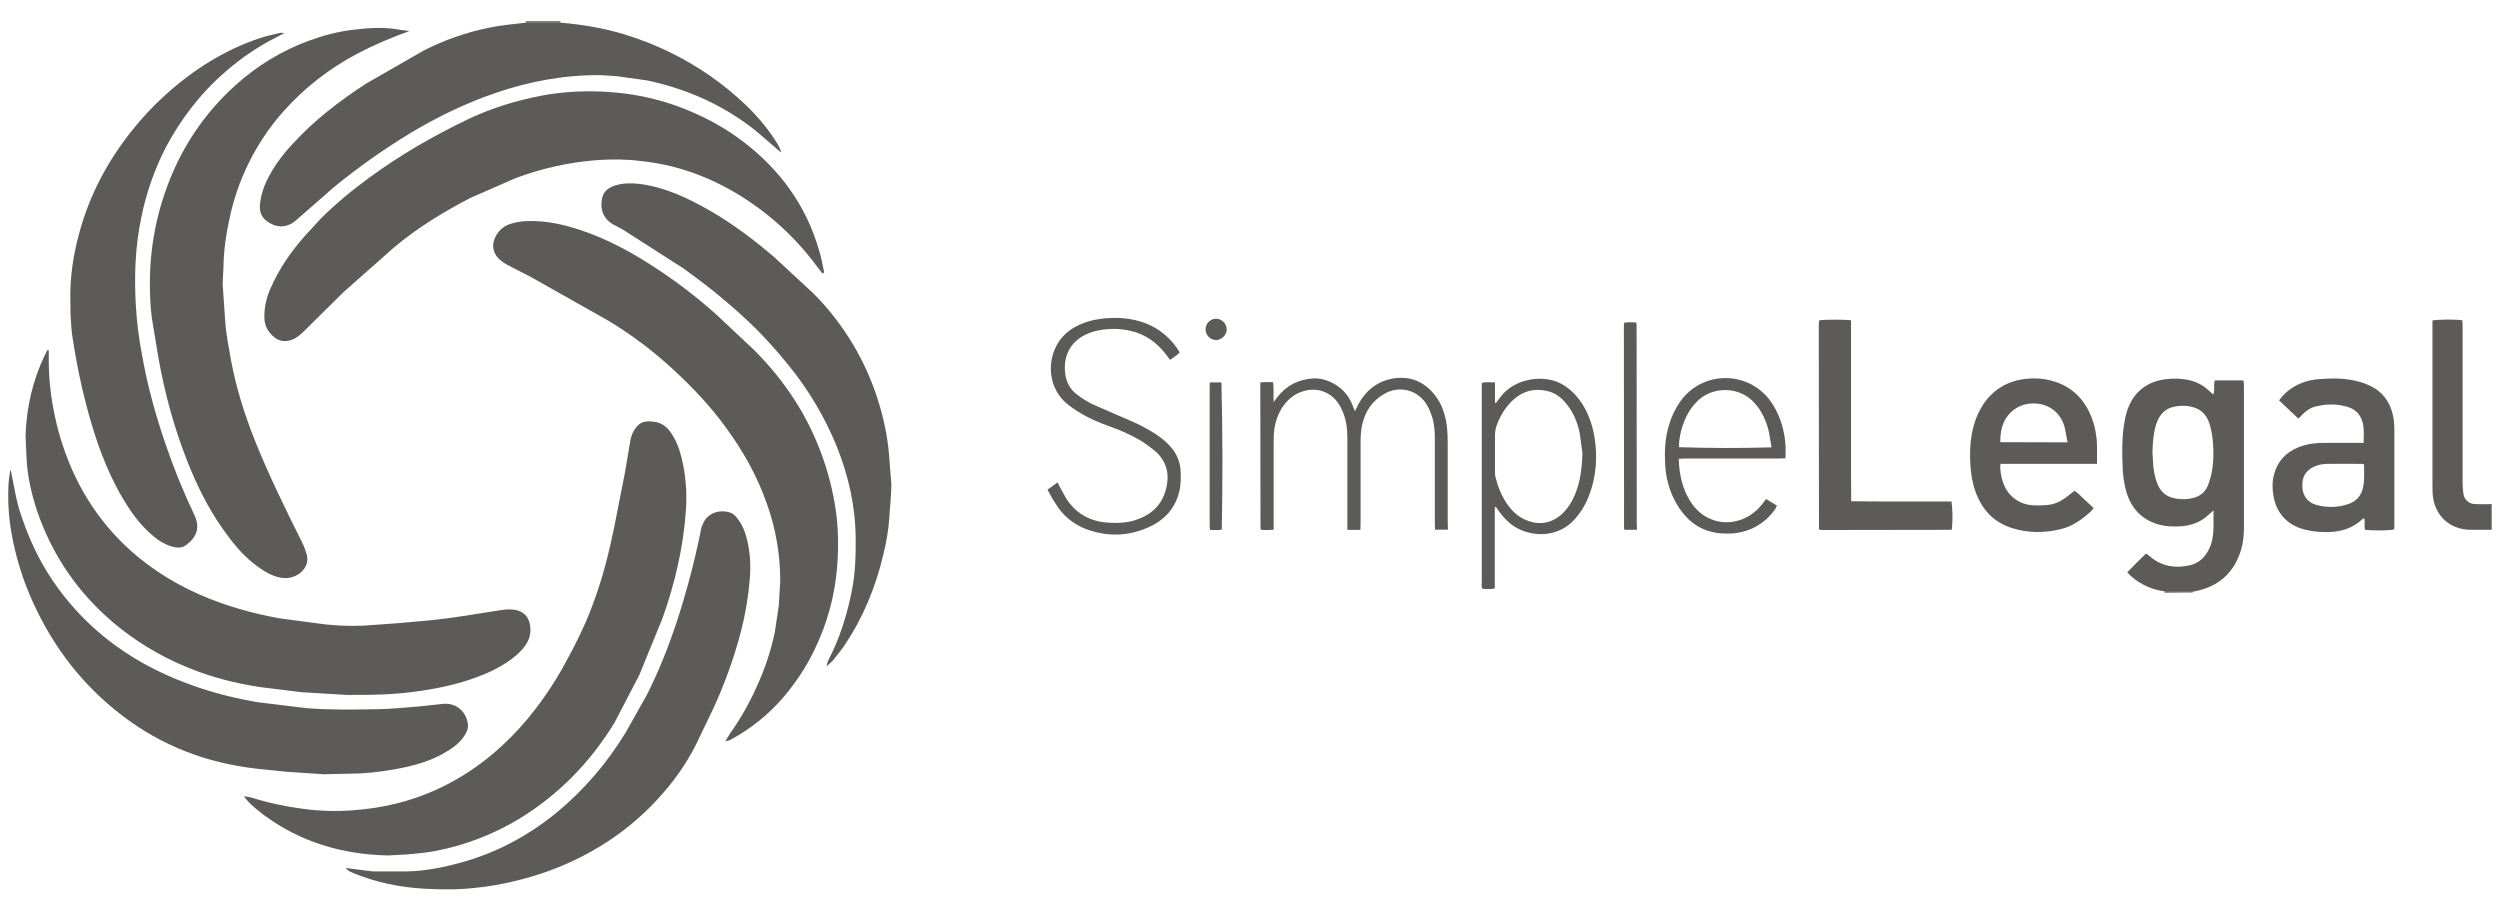
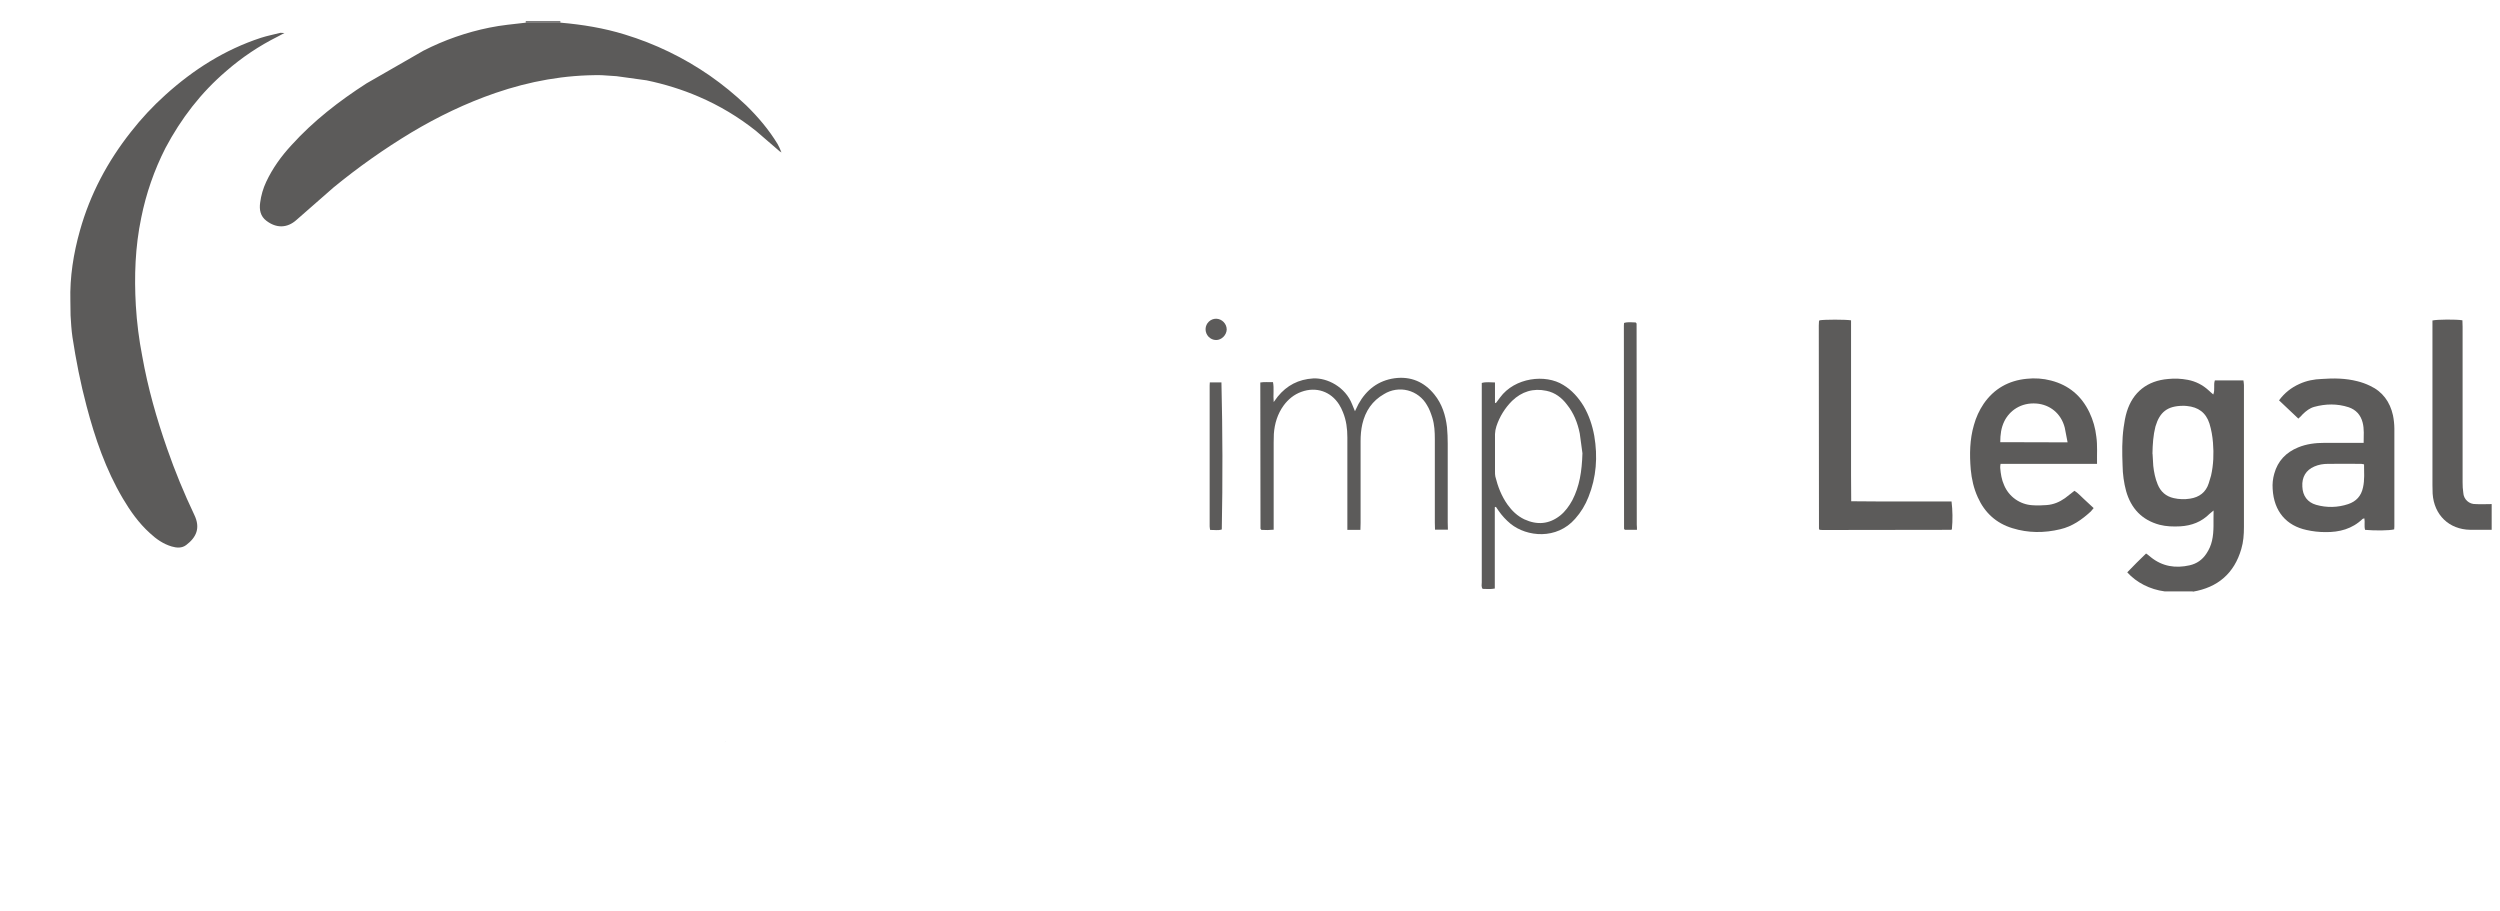
<svg xmlns="http://www.w3.org/2000/svg" fill="none" height="55" viewBox="0 0 151 55" width="151">
  <g fill="#5c5b5a">
    <path d="m150.5 32h-1.3c-1.277-.021-2.184-.894-2.269-2.184l-.011-.522v-9.937c.277-.064 1.43-.076 1.81-.011l.011.395v9.395c0 .213.01.426.042.628.009.189.092.367.232.495.14.128.324.195.513.187.304.021.639 0 .969 0v1.556z" />
-     <path d="m130.729 35.793c.01-.021.01-.03.021-.053 0-.011-.011-.021-.011-.03h1.703v.076l-1.715.011z" />
    <path d="m132.447 35.72h-1.703c-.882-.117-1.703-.532-2.258-1.151l.562-.575.575-.563c.1.069.196.144.288.224.702.563 1.49.681 2.341.49.426-.096.767-.33 1.012-.703.16-.236.276-.499.34-.777.137-.585.076-1.171.096-1.832l-.243.202c-.49.49-1.086.715-1.769.756-.426.021-.841.011-1.257-.096-1.065-.289-1.716-.988-2.014-2.035-.135-.504-.206-1.023-.213-1.545-.03-.766-.042-1.536.064-2.301.043-.304.096-.639.192-.947.362-1.171 1.226-1.875 2.503-1.977.395-.043.788-.021 1.183.053.466.088.899.306 1.247.628.085.085.182.16.289.256.117-.289 0-.575.096-.852h1.725c.011.106.031.192.031.277v8.585c0 .447-.031.894-.16 1.323-.426 1.47-1.417 2.322-2.929 2.578zm-2.433-8.318.043.735c.042.383.117.756.266 1.119.182.447.501.724.968.83.325.074.661.085.99.032.554-.085.958-.383 1.13-.937l.137-.456c.149-.66.17-1.323.117-1.977-.03-.395-.096-.775-.213-1.162-.213-.669-.681-1-1.364-1.064-.085-.011-.17-.011-.255-.011-.916.011-1.384.372-1.643 1.247-.136.532-.17 1.064-.182 1.662z" />
    <path d="m138.815 25.279-1.161-1.098c.33-.447.734-.766 1.225-.988.437-.202.894-.289 1.364-.304.715-.053 1.439-.043 2.141.137.265.065.522.158.767.277.756.35 1.204.969 1.384 1.779.054.266.083.537.085.809v5.9c0 .064-.011.117-.011.182-.266.076-1.171.085-1.758.03-.064-.224 0-.456-.042-.692-.043.011-.086.011-.107.03-.628.608-1.406.809-2.247.798-.384 0-.767-.043-1.141-.128-1.193-.256-1.971-1.098-2.045-2.482-.022-.308.011-.618.096-.915.213-.776.714-1.29 1.438-1.588.511-.213 1.054-.277 1.597-.277h2.365c0-.436.042-.841-.064-1.236-.117-.456-.405-.766-.841-.915-.692-.224-1.384-.213-2.088-.021-.266.076-.479.243-.681.436-.064.085-.16.17-.277.277zm3.974 2.768c-.076-.011-.128-.03-.17-.03-.67 0-1.333-.011-2.003 0-.289 0-.563.043-.83.16-.502.213-.761.639-.724 1.216.021.553.308.947.83 1.098.636.183 1.312.168 1.939-.043.479-.16.788-.49.894-1.001.106-.456.064-.927.064-1.396z" />
    <path d="m126.661 28.016h-5.827c-.011.106-.031.17-.021.243.03.362.085.715.234 1.043.143.345.382.642.687.857s.666.339 1.039.358c.276.021.562.011.851-.011.405-.03.767-.182 1.098-.415l.575-.447c.213.128.383.33.575.502l.585.543-.17.202c-.532.49-1.119.905-1.843 1.075-.969.234-1.939.234-2.897-.064-.979-.298-1.673-.937-2.088-1.864-.243-.532-.372-1.098-.426-1.683-.076-.905-.063-1.81.192-2.684.125-.455.322-.887.586-1.279.628-.915 1.513-1.407 2.6-1.513.489-.053.988-.021 1.47.106 1.075.277 1.843.927 2.322 1.928.219.46.359.954.415 1.46.076.522.031 1.065.043 1.642zm-1.779-1.3-.17-.882c-.224-.882-.916-1.396-1.704-1.46-.958-.076-1.642.447-1.949 1.075-.192.395-.243.809-.243 1.258l4.069.011z" />
    <path d="m111.812 30.276 1.545.011h4.516c.067.555.074 1.116.022 1.673-.011.011-.011.021-.022.03-.01.009-.021.011-.03.011l-7.766.011c-.064 0-.117-.011-.17-.011-.022-.021-.031-.03-.031-.043-.01-.011-.01-.021-.01-.03l-.011-12.261.011-.256c0-.021.021-.043.03-.064.304-.053 1.556-.053 1.907 0v9.322l.01 1.609z" />
    <path d="m87.451 31.99h-.776l-.011-.415v-5.048c0-.436-.021-.873-.149-1.29-.085-.266-.182-.543-.33-.775-.123-.217-.289-.406-.487-.557-.198-.151-.425-.261-.666-.323-.242-.062-.493-.074-.74-.036-.246.038-.483.125-.695.256-.715.405-1.13 1.034-1.311 1.81-.076.33-.106.681-.106 1.034v4.942l-.011.415h-.788v-5.581c0-.522-.064-1.034-.266-1.524-.063-.163-.141-.32-.234-.468-.502-.788-1.384-1.086-2.269-.766-.447.16-.798.447-1.075.821-.372.511-.553 1.098-.596 1.726l-.011.522v5.261c-.248.025-.497.028-.745.011-.011-.021-.021-.03-.03-.043-.009-.012-.021-.021-.021-.03l-.011-8.83c.266-.043.502-.011.766-.021.076.383 0 .766.043 1.204l.243-.33c.553-.681 1.258-1.043 2.141-1.098.841-.043 1.939.502 2.354 1.566l.17.415.213-.436c.479-.862 1.194-1.417 2.184-1.556.969-.128 1.779.213 2.397.979.468.575.681 1.258.766 1.981.03.333.044.667.043 1.001v4.75l.011.436z" />
    <path d="m90.286 30.626v4.921c-.255.053-.49.021-.734.021-.096-.128-.053-.266-.053-.395v-12.043c.266-.076.522-.03.798-.03v1.226c.021.011.043.011.053.021l.256-.341c.882-1.204 2.737-1.429 3.814-.756.511.304.915.76 1.226 1.268.33.563.532 1.171.649 1.81.213 1.258.128 2.494-.35 3.686-.192.49-.456.928-.809 1.323-1.11 1.268-2.907 1.098-3.899.298-.276-.228-.52-.493-.724-.788l-.16-.234c-.011 0-.043.011-.064.021zm5.292-3.259-.16-1.183c-.128-.639-.362-1.236-.775-1.749-.304-.405-.715-.724-1.236-.83-.798-.17-1.49.043-2.077.608-.432.43-.756.956-.947 1.534-.05.151-.078.309-.085.468v2.269c-.004.1.004.2.021.298.149.608.372 1.183.734 1.694.266.373.596.692 1.022.894.766.35 1.49.298 2.162-.234.304-.243.543-.575.735-.928.426-.83.575-1.715.608-2.844z" />
-     <path d="m63.25 29.592.628-.456.152.304.395.715c.608.905 1.481 1.369 2.567 1.417.543.03 1.086.011 1.619-.17.937-.309 1.577-.905 1.822-1.886.224-.894.03-1.673-.681-2.29-.304-.243-.608-.468-.937-.66-.56-.32-1.149-.587-1.758-.798-.575-.213-1.162-.436-1.694-.76-.302-.169-.59-.361-.862-.575-1.513-1.194-1.323-3.643.33-4.623.563-.341 1.183-.502 1.832-.575.852-.085 1.683-.021 2.494.277.885.332 1.626.961 2.099 1.779-.182.17-.373.298-.585.447l-.224-.298c-.553-.735-1.258-1.258-2.175-1.46-.753-.171-1.537-.149-2.279.064-.105.033-.208.072-.309.117-.915.383-1.502 1.226-1.343 2.429.076.532.304.958.76 1.277.267.203.552.382.852.532l1.524.669c.788.33 1.577.66 2.29 1.13.341.224.669.468.937.788.381.417.596.959.607 1.524.018.334.004.669-.043 1.001-.202 1.064-.821 1.822-1.779 2.281-1.277.608-2.585.66-3.931.149-.758-.295-1.395-.836-1.81-1.536-.17-.243-.309-.522-.468-.809zm38.146-1.863c.03.912.213 1.749.669 2.503.34.553.798.969 1.429 1.183 1.034.35 2.205-.03 2.92-.937l.255-.341.66.405-.117.224c-.312.449-.728.815-1.212 1.069-.483.254-1.021.388-1.568.391-1.502.053-2.545-.649-3.248-1.939-.364-.691-.572-1.455-.608-2.235-.043-.798-.011-1.587.224-2.354.132-.464.333-.906.596-1.311 1.342-2.088 4.367-2.068 5.687.053.468.756.702 1.577.76 2.433.021.256 0 .511 0 .809l-.415.011h-5.604l-.447.021zm5.603-.724-.152-.894c-.149-.66-.415-1.268-.882-1.779-.912-1.022-2.555-1.011-3.462-.085-.272.273-.495.589-.66.937-.266.575-.426 1.171-.437 1.825 1.86.062 3.722.066 5.583.011z" />
    <path d="m98.871 32h-.724c-.021-.021-.043-.03-.043-.043-.011-.011-.011-.021-.011-.03l-.011-12.261c0-.053.011-.096.011-.16.243-.076.479-.03.703-.03.03.03.043.043.043.053.011.011.011.021.011.03l.011 12.144c.01.099.013.197.011.296z" />
    <path d="m73.072 23.095h.703c.071 2.961.079 5.923.021 8.884-.224.076-.456.021-.703.03-.011-.076-.03-.137-.03-.213v-8.515c0-.064.011-.128.011-.202z" />
    <path d="m74.094 19.899c-.011.341-.309.639-.639.639-.362 0-.649-.309-.639-.669.005-.168.077-.326.198-.442s.283-.179.451-.176c.341.011.628.303.628.648z" />
    <path d="m31.756 1.369v-.088h2.089v.088z" />
-     <path d="m24.71 1.883c-1.077.388-2.089.814-3.066 1.326-1.734.902-3.286 2.115-4.58 3.58-1.616 1.846-2.724 4.08-3.216 6.482-.201.938-.338 1.878-.35 2.841l-.05 1.039.152 2.216c.05.801.213 1.577.35 2.366.304 1.651.801 3.242 1.414 4.793.852 2.139 1.864 4.192 2.889 6.245.113.213.187.45.263.689.163.526-.1.988-.538 1.252-.4.237-.826.251-1.262.125-.538-.163-.988-.476-1.426-.826-.751-.601-1.326-1.338-1.878-2.129-.902-1.29-1.589-2.704-2.153-4.167-.763-1.952-1.302-3.954-1.677-6.032l-.414-2.491c-.1-.791-.125-1.589-.113-2.39.037-2.151.487-4.276 1.326-6.257.872-2.071 2.192-3.922 3.867-5.42 1.278-1.156 2.765-2.056 4.381-2.654.852-.313 1.715-.55 2.615-.663.9-.113 1.828-.187 2.74-.038.237.05.476.061.725.1zm-9.975 46.206.426.076c1.026.325 2.077.55 3.142.689.995.135 2.002.165 3.003.088 1.779-.125 3.491-.526 5.119-1.277 1.464-.675 2.778-1.577 3.954-2.676 1.426-1.326 2.578-2.866 3.554-4.556.76-1.369 1.464-2.737 1.977-4.218.512-1.402.876-2.854 1.177-4.319l.663-3.367.304-1.802c.029-.231.096-.455.201-.663.338-.589.689-.7 1.402-.563.35.076.626.304.836.589.325.45.526.976.663 1.514.26 1.047.352 2.128.274 3.204-.152 2.24-.663 4.418-1.414 6.533l-1.402 3.429-1.49 2.866c-1.464 2.403-3.379 4.367-5.782 5.832-1.547.931-3.245 1.583-5.018 1.927-.563.113-1.151.152-1.728.213l-1.177.061c-2.74-.061-5.269-.801-7.497-2.453-.426-.338-.876-.663-1.189-1.125zm34.944-31.564-.338-.438c-1.411-1.913-3.215-3.5-5.292-4.656-1.089-.601-2.228-1.064-3.429-1.369-.634-.156-1.278-.269-1.927-.338-.888-.113-1.779-.113-2.654-.05-1.673.125-3.345.502-4.906 1.089l-2.716 1.189c-1.639.852-3.216 1.814-4.63 3.003l-3.041 2.692-2.424 2.395c-.213.201-.426.388-.715.487-.365.125-.715.1-1.026-.152-.376-.304-.589-.663-.613-1.151-.015-.625.114-1.246.376-1.814.502-1.163 1.216-2.19 2.041-3.13l.976-1.064c.912-.912 1.916-1.74 2.965-2.503 1.864-1.369 3.843-2.503 5.92-3.504 1.414-.675 2.889-1.125 4.418-1.426 1.376-.263 2.778-.325 4.167-.225 1.814.119 3.591.569 5.243 1.326 1.026.464 1.977 1.026 2.878 1.715 2.165 1.673 3.73 3.805 4.506 6.47.152.45.213.912.325 1.39l-.088.038zm-5.87 28.247.313-.512c.689-.964 1.239-1.977 1.715-3.079.426-.969.749-1.979.964-3.015l.237-1.589.088-1.475c.003-1.613-.277-3.214-.826-4.731-.578-1.639-1.426-3.142-2.453-4.544-.912-1.262-1.977-2.39-3.129-3.455-1.211-1.131-2.536-2.134-3.954-2.991l-4.744-2.676-1.369-.7c-.179-.098-.347-.215-.5-.35-.414-.4-.476-.938-.187-1.426.183-.335.488-.586.852-.701.316-.102.644-.16.976-.175 1.239-.05 2.415.237 3.58.651 1.29.464 2.503 1.089 3.65 1.814 1.51.937 2.935 2.006 4.258 3.193l2.316 2.178c1.802 1.814 3.193 3.917 4.056 6.333.388 1.065.663 2.165.826 3.279.163 1.125.175 2.281.088 3.391-.134 1.771-.606 3.5-1.39 5.094-.487 1.014-1.113 1.94-1.825 2.79-.909 1.066-2.008 1.953-3.242 2.615-.076.038-.187.05-.301.088zm-40.863-23.579v.639c0 1.402.213 2.778.563 4.13.304 1.113.699 2.178 1.227 3.204.651 1.271 1.491 2.436 2.491 3.455 1.39 1.414 3.015 2.491 4.831 3.292 1.539.675 3.142 1.125 4.781 1.426l2.24.301c.936.137 1.883.188 2.828.152l2.129-.152 1.125-.1c1.177-.088 2.342-.251 3.491-.438l1.677-.263c.325-.038.663-.061.988.05.426.152.639.464.7.902.113.791-.301 1.326-.852 1.802-.7.589-1.502.988-2.352 1.302-1.077.4-2.19.651-3.345.826-1.514.237-3.029.263-4.556.251l-2.692-.163-2.463-.304c-1.539-.225-3.041-.613-4.48-1.214-1.617-.663-3.121-1.575-4.455-2.704-2.129-1.814-3.65-4.03-4.568-6.683-.35-1.064-.601-2.129-.651-3.228l-.061-1.39c.061-1.673.426-3.304 1.163-4.831l.152-.304c.026-.012.05-.012.076 0zm-2.29 7.223.274 1.402c.187.964.526 1.878.902 2.768.6 1.403 1.41 2.707 2.403 3.867.793.931 1.691 1.766 2.676 2.491 1.551 1.141 3.254 1.965 5.068 2.578 1.195.4 2.421.702 3.666.902l2.889.35c1.426.113 2.841.088 4.268.061.826-.012 1.651-.1 2.479-.163l1.514-.163c.826-.05 1.364.512 1.464 1.216.038.251-.061.487-.201.7-.325.512-.814.826-1.326 1.113-.7.388-1.464.626-2.251.801-.894.195-1.802.321-2.716.376l-2.216.05-2.251-.152-1.814-.187c-2.981-.338-5.695-1.369-8.085-3.193-2.403-1.828-4.192-4.154-5.432-6.908-.598-1.322-1.026-2.713-1.276-4.142-.171-.974-.229-1.965-.175-2.953.012-.274.061-.538.1-.801.012 0 .026-.012.038-.012zm20.263 24.015 1.189.152c.163.012.313.05.476.05h2.003c1.039-.024 2.053-.213 3.041-.476 2.228-.578 4.218-1.627 5.994-3.079 1.665-1.376 3.041-2.991 4.167-4.831l1.302-2.316c.689-1.376 1.262-2.804 1.752-4.269.58-1.765 1.061-3.562 1.439-5.381.038-.201.061-.4.152-.589.263-.715 1.014-.912 1.577-.76.326.076.526.35.7.626.263.426.4.902.487 1.39.125.675.152 1.364.088 2.041-.087 1.056-.263 2.103-.526 3.129-.424 1.615-.99 3.19-1.689 4.706l-1.077 2.24c-.627 1.216-1.414 2.29-2.353 3.292-.988 1.061-2.117 1.982-3.354 2.737-1.651 1.014-3.417 1.715-5.322 2.153-.739.175-1.475.304-2.228.376-1.064.125-2.129.113-3.193.05-1.426-.088-2.816-.376-4.142-.912-.152-.076-.325-.113-.502-.301zm29.011-12.202c.026-.113.038-.225.088-.325.715-1.364 1.163-2.816 1.452-4.319.187-1.0.225-2.015.213-3.041-.012-1.94-.426-3.805-1.151-5.596-.715-1.751-1.685-3.388-2.878-4.855-.801-1-1.665-1.952-2.603-2.816-1.189-1.113-2.463-2.129-3.792-3.079l-3.63-2.326-.613-.326c-.578-.35-.791-.902-.651-1.566.1-.487.464-.689.876-.801.438-.125.876-.125 1.338-.076 1.566.187 2.953.852 4.293 1.615 1.376.791 2.641 1.752 3.855 2.778l2.428 2.251c1.81 1.826 3.149 4.063 3.905 6.521.313 1.001.526 2.015.626 3.066l.152 1.916c0 .675-.088 1.364-.125 2.041-.05.751-.187 1.49-.365 2.228-.464 1.952-1.216 3.792-2.342 5.456-.225.338-.487.651-.739.964-.1.1-.225.187-.326.304z" />
    <path d="m17.177 1.995-.4.213c-1.118.558-2.161 1.256-3.104 2.077-1.539 1.314-2.737 2.879-3.68 4.656-.678 1.333-1.171 2.752-1.464 4.218-.365 1.752-.426 3.517-.325 5.292.061 1.03.191 2.054.388 3.067.338 1.901.864 3.756 1.502 5.581.473 1.359 1.02 2.692 1.639 3.992.388.801.125 1.364-.487 1.828-.263.201-.578.175-.876.088-.512-.152-.938-.45-1.326-.814-.663-.601-1.177-1.326-1.627-2.089-1.026-1.74-1.677-3.63-2.19-5.581-.365-1.376-.639-2.768-.852-4.167-.061-.426-.088-.864-.113-1.302l-.012-.876c-.038-1.452.187-2.866.578-4.255.613-2.19 1.665-4.167 3.079-5.958.626-.801 1.321-1.547 2.077-2.228 1.703-1.539 3.592-2.737 5.778-3.455.388-.125.791-.201 1.177-.301.05 0 .113.012.225.012zm14.58-.626h2.103c1.314.113 2.615.325 3.878.715 1.833.559 3.569 1.399 5.144 2.491.774.541 1.506 1.139 2.19 1.79.715.699 1.364 1.464 1.89 2.327.088.152.152.304.201.426-.012.012-.026.024-.038.05l-1.452-1.251c-1.057-.846-2.223-1.544-3.467-2.077-1.014-.438-2.065-.76-3.154-.988l-1.814-.251-.912-.061c-2.205-.026-4.331.365-6.408 1.077-1.779.613-3.467 1.426-5.079 2.39-1.642.991-3.21 2.099-4.693 3.315l-2.228 1.952c-.578.526-1.239.512-1.828.061-.365-.274-.438-.675-.376-1.101.056-.433.179-.856.365-1.252.388-.826.912-1.551 1.527-2.216 1.326-1.464 2.879-2.666 4.532-3.73l3.441-1.977c1.257-.642 2.596-1.11 3.979-1.39.725-.152 1.475-.213 2.205-.301zm-17.022 46.72c-.026-.012-.038-.024-.061-.038.026.012.038.024.061.038zm29.075-3.317c-.012.024-.026.04-.026.062.012-.024.026-.052.026-.062z" />
-     <path d="m49.93 40.23c-.012.024-.026.038-.038.061.012-.024.026-.038.038-.061zm-2.768-31.114c.012.024.026.062.038.09l-.076-.04c0-.024.012-.038.038-.05z" />
+     <path d="m49.93 40.23c-.012.024-.026.038-.038.061.012-.024.026-.038.038-.061zm-2.768-31.114c.012.024.026.062.038.09l-.076-.04c0-.024.012-.038.038-.05" />
  </g>
</svg>